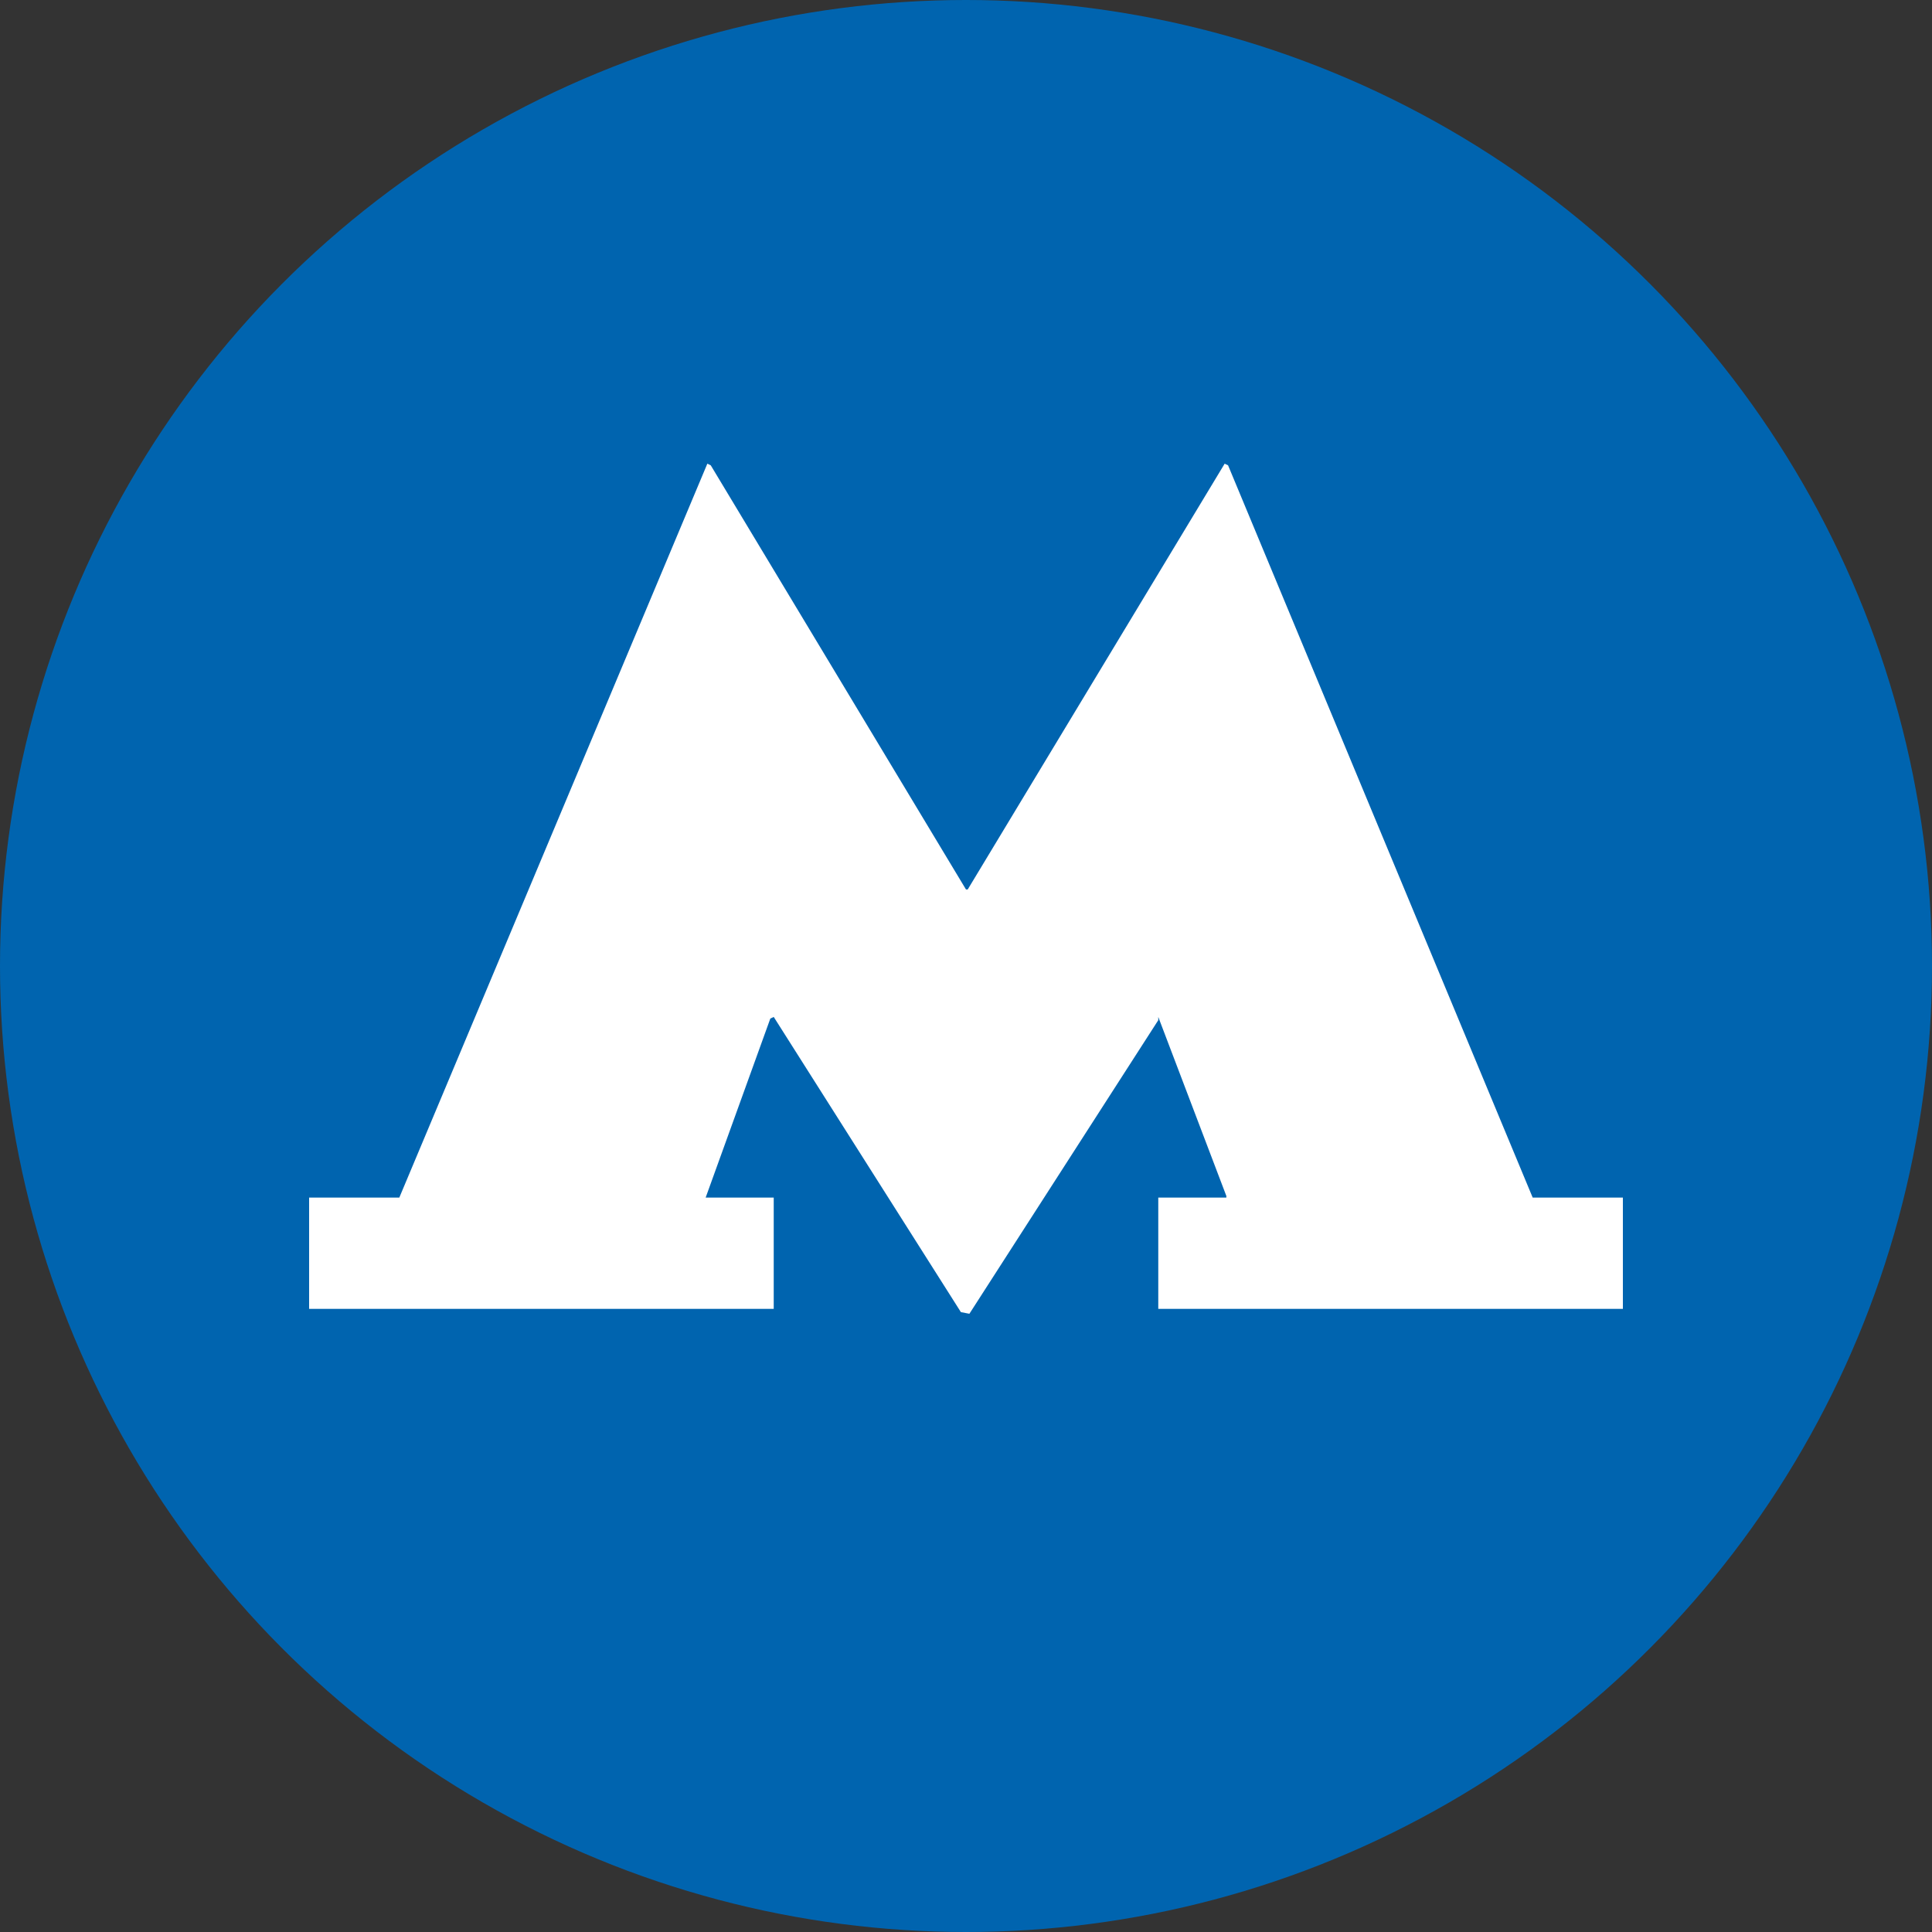
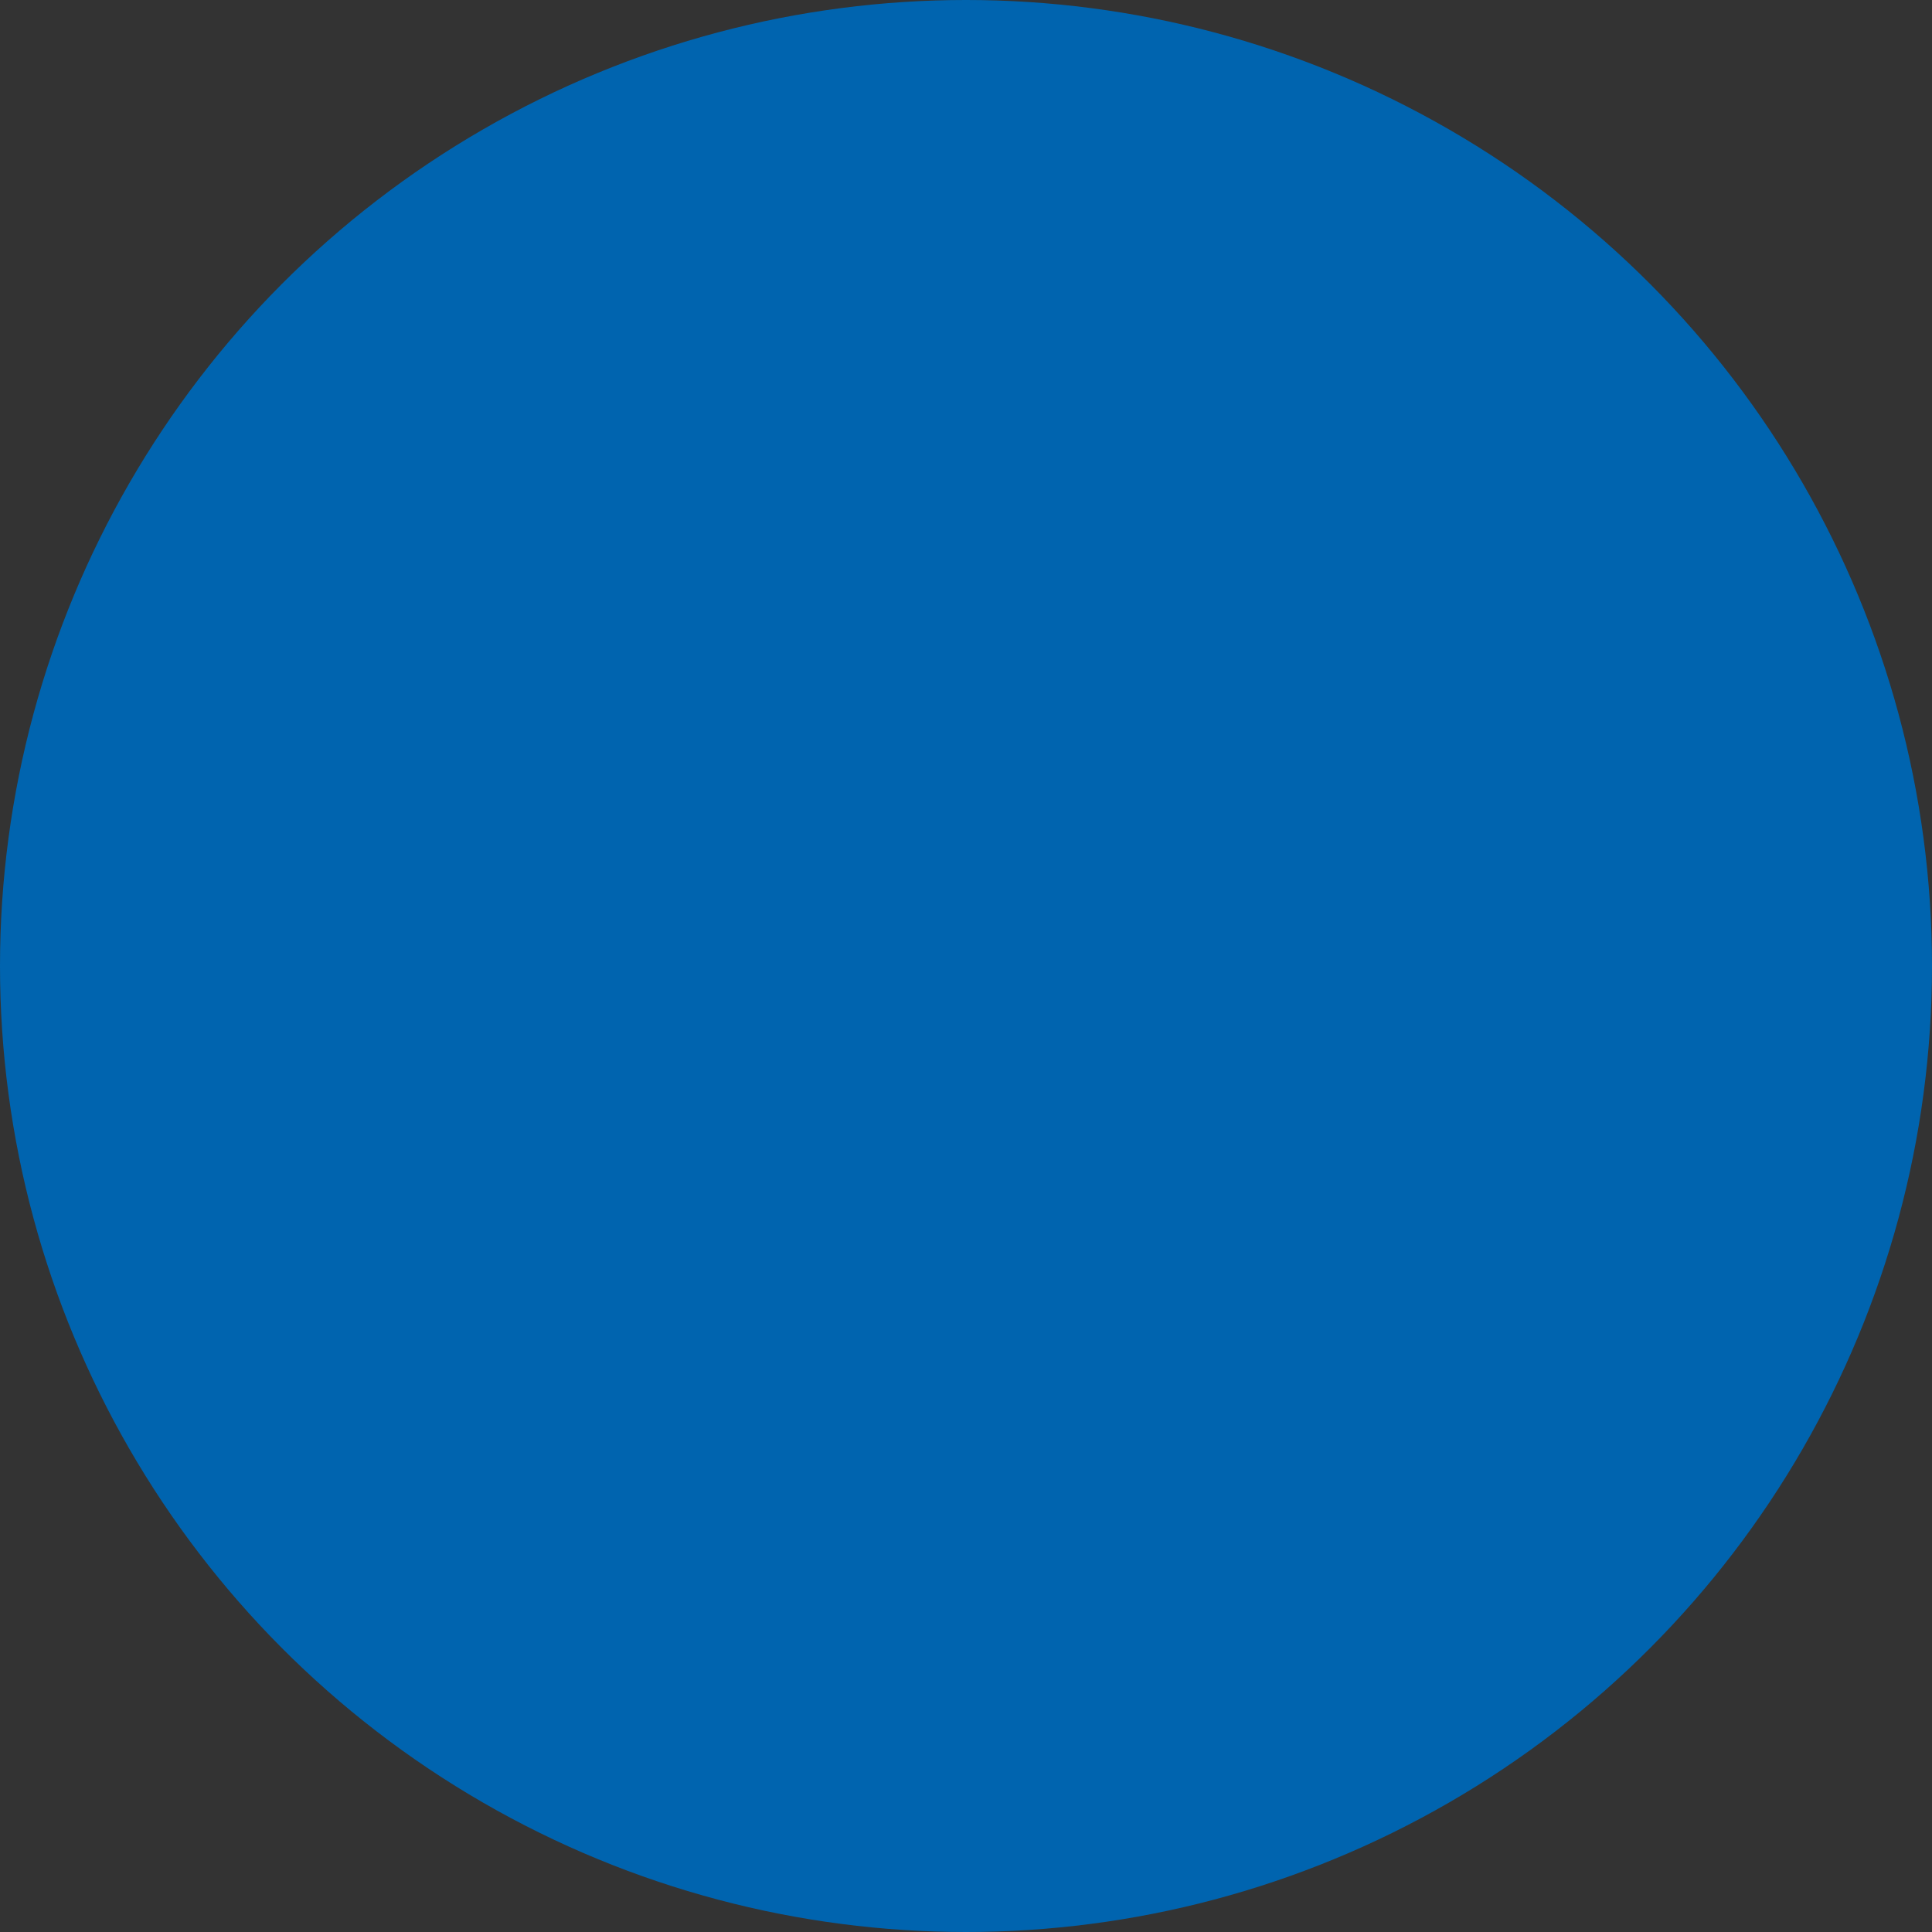
<svg xmlns="http://www.w3.org/2000/svg" width="25" height="25" viewBox="0 0 25 25" fill="none">
  <rect x="0" y="0" width="25" height="25" fill="#333333" stroke="none" />
  <circle cx="12.5" cy="12.5" r="12.5" fill="#0064AF" />
-   <path fill-rule="evenodd" clip-rule="evenodd" d="M21 15.497V16.937H14.988V15.497H15.869V15.476L14.988 13.159V13.201L12.544 17L12.434 16.979L10.012 13.159L9.968 13.18L9.131 15.497H10.012V16.937H4V15.497H5.167L9.153 6L9.197 6.021L12.5 11.51H12.522L15.847 6L15.891 6.021L19.833 15.497H21Z" fill="white" />
</svg>